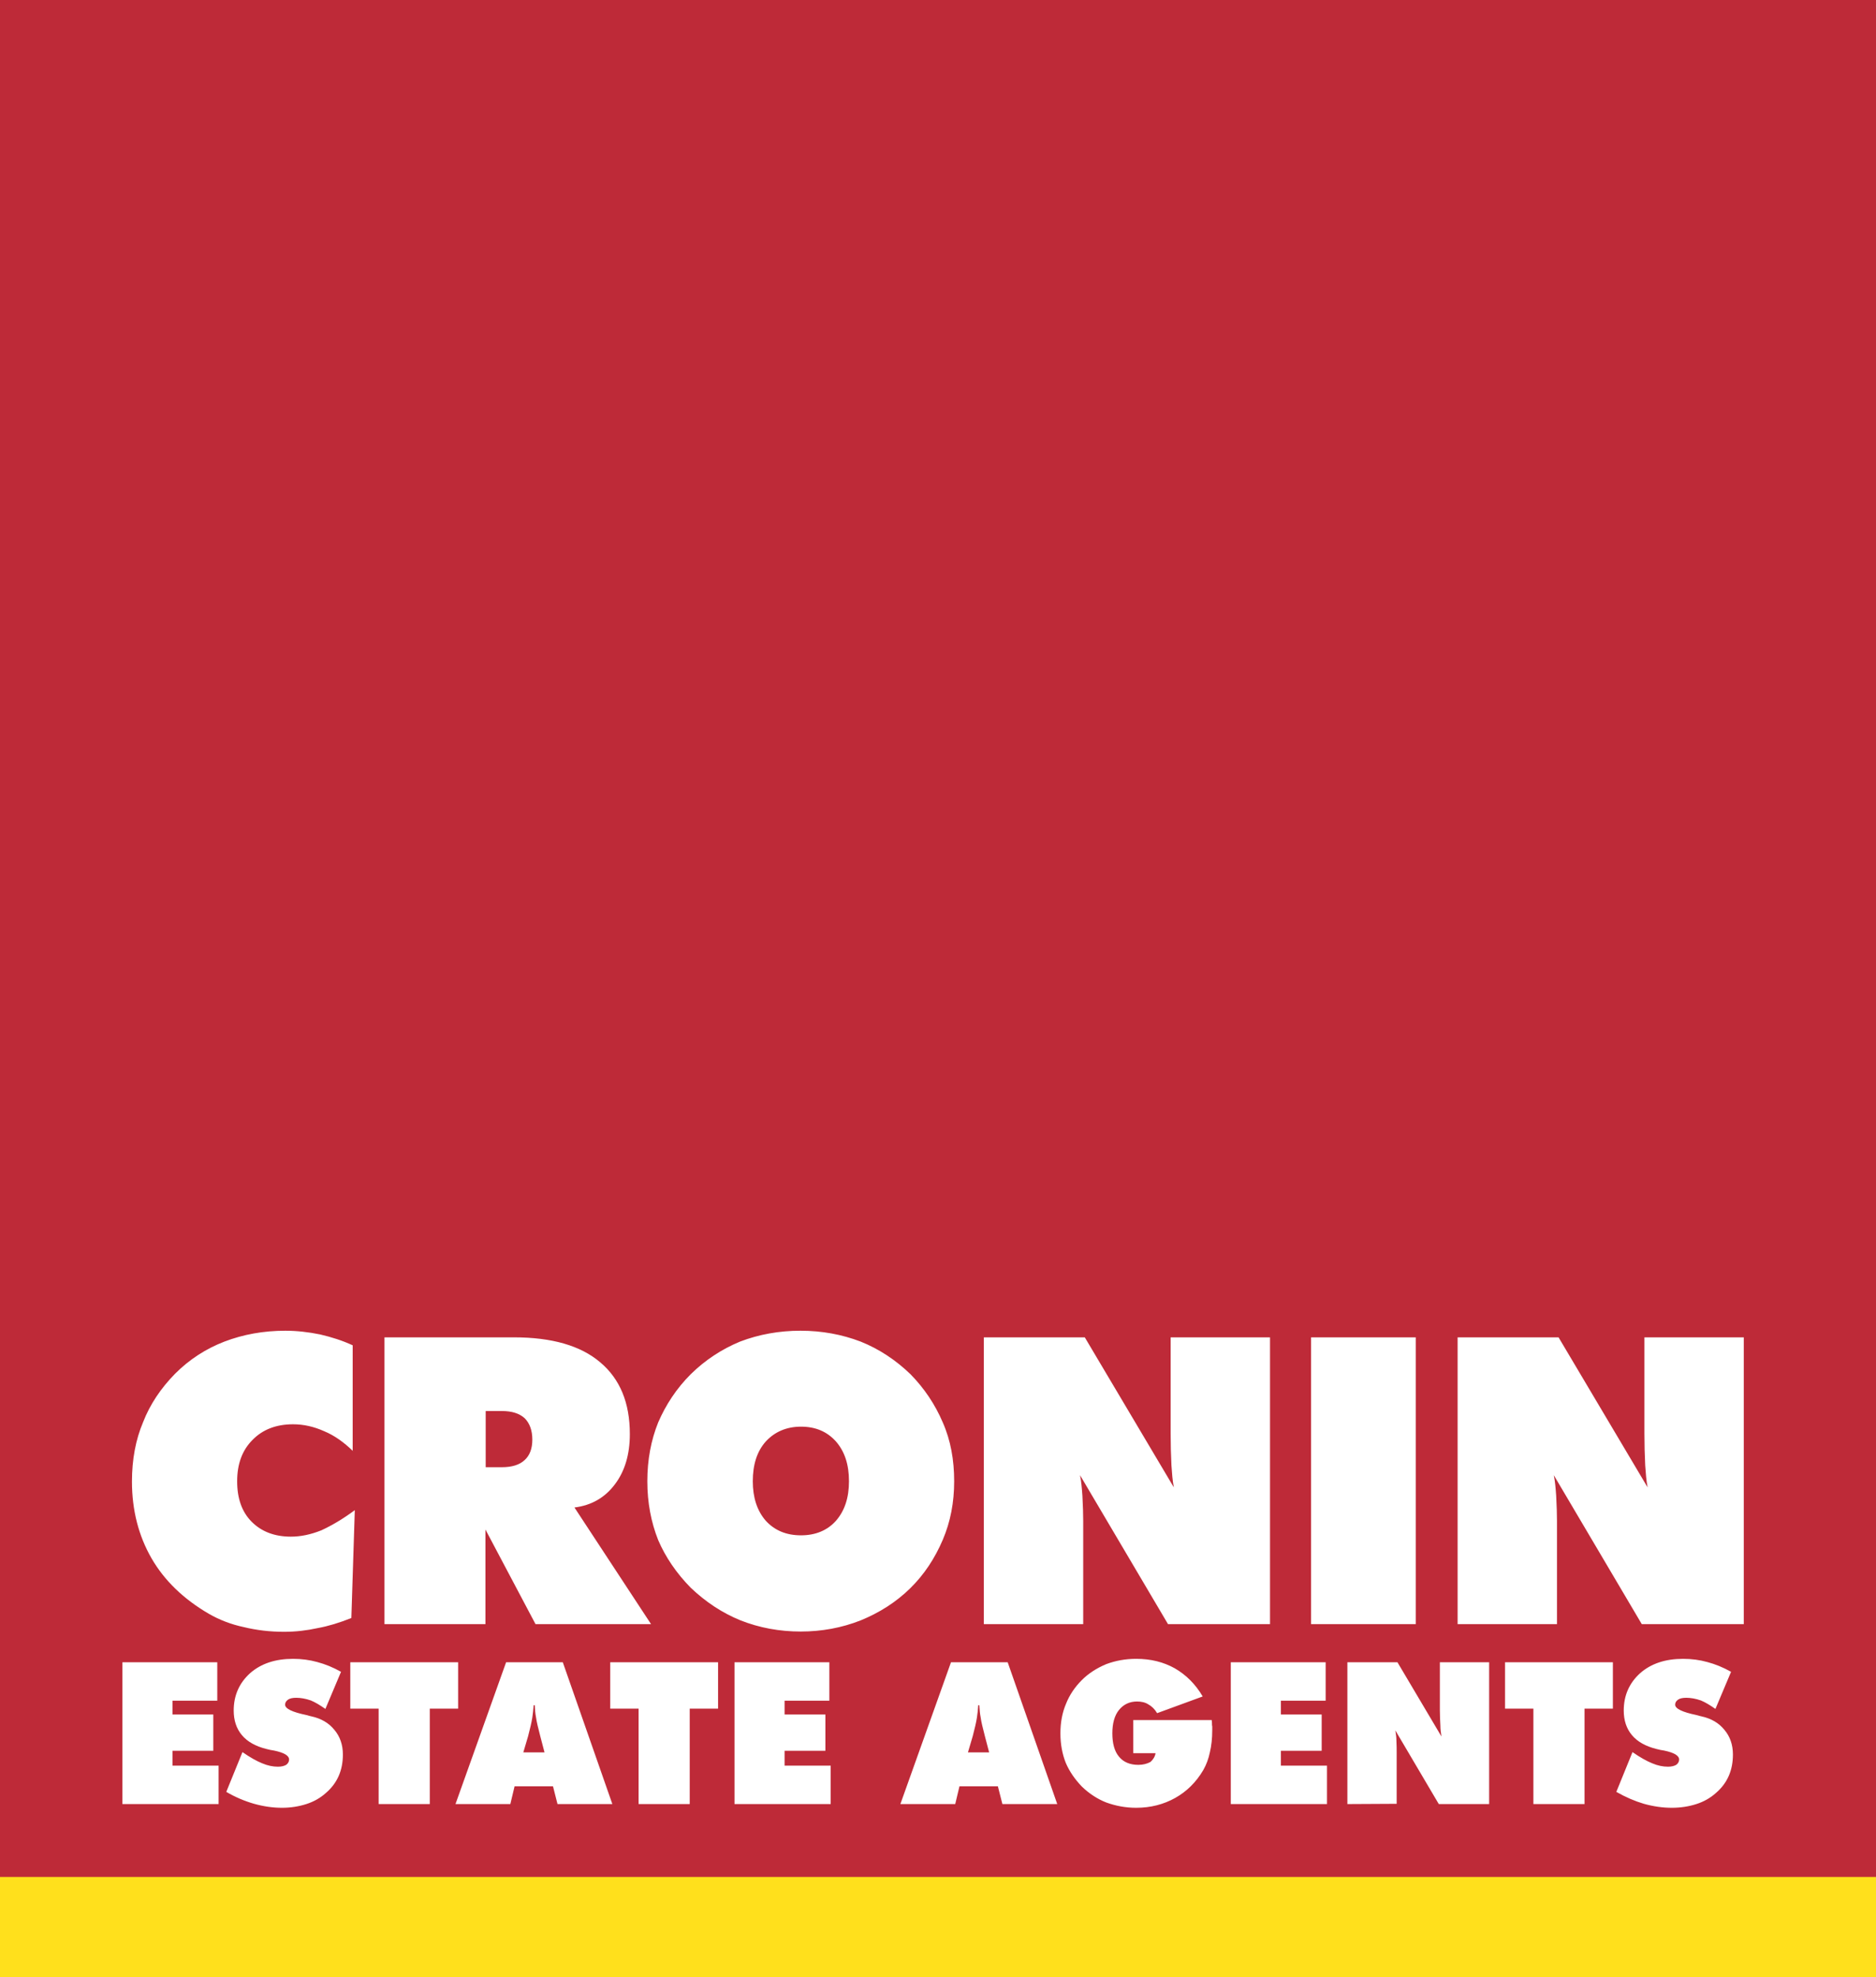
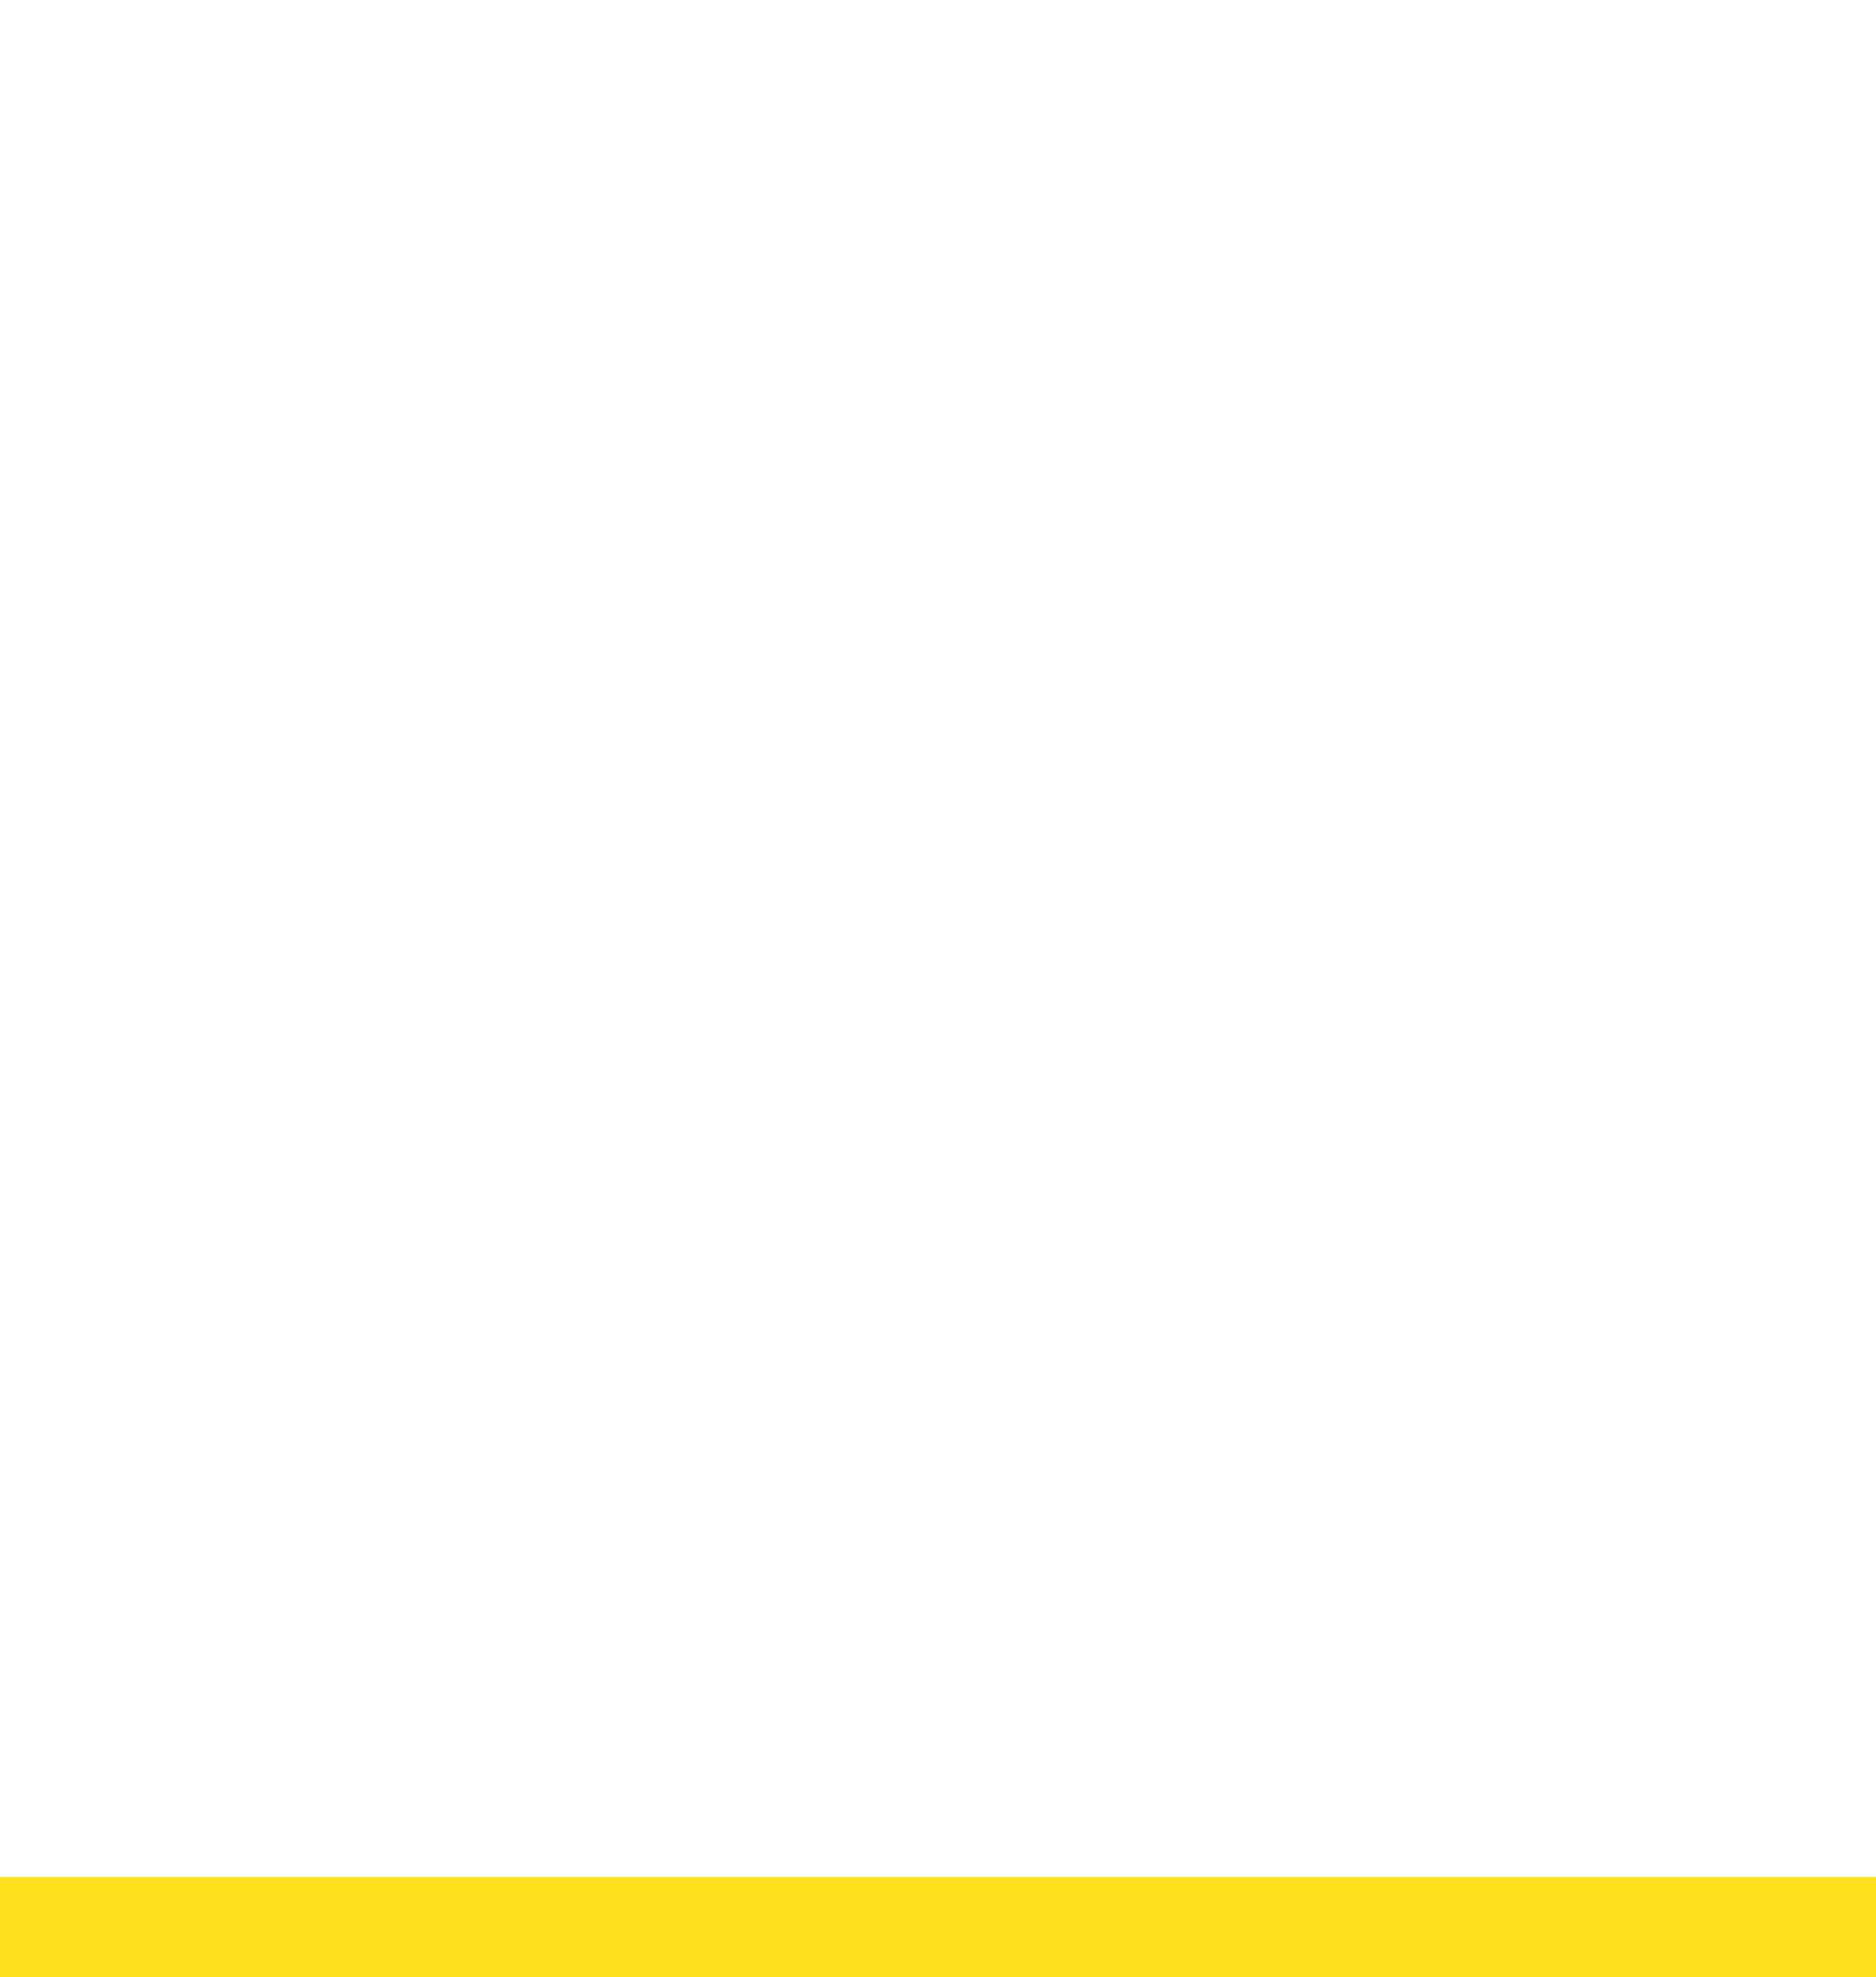
<svg xmlns="http://www.w3.org/2000/svg" version="1.1" id="Layer_1" text-rendering="geometricPrecision" image-rendering="optimizeQuality" shape-rendering="geometricPrecision" x="0px" y="0px" viewBox="0 0 708 746" style="enable-background:new 0 0 708 746;" xml:space="preserve">
  <style type="text/css">
	.st0{fill-rule:evenodd;clip-rule:evenodd;fill:#BE2A38;}
	.st1{fill:#FFFFFF;}
	.st2{fill-rule:evenodd;clip-rule:evenodd;fill:#FFE01C;}
</style>
  <g id="Layer_x0020_1">
-     <rect x="0" class="st0" width="708" height="746" />
    <path class="st1" d="M133.2,547.5c-3.4-3.3-7-5.9-10.9-7.5c-3.8-1.7-7.7-2.6-11.7-2.6c-6.4,0-11.5,2-15.3,5.9   c-3.9,3.9-5.8,9.1-5.8,15.6c0,6.5,1.8,11.6,5.5,15.3c3.7,3.7,8.6,5.6,14.8,5.6c3.7,0,7.5-0.8,11.5-2.4c4.1-1.9,8.3-4.4,12.6-7.6   l-1.3,40.7c-4.5,1.8-8.8,3.1-12.7,3.8c-4.1,0.9-8.3,1.4-12.7,1.4c-5.3,0-10.4-0.6-15.3-1.8c-4.7-1-9.1-2.7-13.1-5   c-9.6-5.6-16.8-12.6-21.6-20.9c-4.9-8.5-7.4-18.2-7.4-29c0-8.3,1.4-15.8,4.2-22.4c2.6-6.7,6.7-12.8,12.1-18.3   c5.4-5.4,11.6-9.4,18.6-12.1c7.1-2.7,14.7-4.1,23-4.1c4.3,0,8.7,0.5,13.1,1.4c4.3,1,8.4,2.3,12.3,4.1V547.5L133.2,547.5z    M183.3,532.4v21.2h6.1c3.8,0,6.7-0.9,8.6-2.7c1.9-1.7,2.9-4.3,2.9-7.7c0-3.5-1-6.2-2.9-8.1c-2-1.8-4.8-2.7-8.6-2.7L183.3,532.4   L183.3,532.4z M145.1,612.8V504.6h48.9c14.2,0,25.1,3.1,32.5,9.4c7.5,6.3,11.2,15.3,11.2,27.1c0,7.7-1.9,14-5.6,18.9   c-3.8,5.1-8.9,8-15.3,8.8l28.9,44h-43.6l-18.9-35.7v35.7H145.1L145.1,612.8z M302.3,579.3c5.4,0,9.9-1.8,13.2-5.5   c3.3-3.8,4.9-8.7,4.9-14.9c0-6.3-1.6-11.2-4.9-15c-3.4-3.8-7.8-5.6-13.2-5.6c-5.4,0-9.9,1.9-13.3,5.6c-3.3,3.7-4.9,8.7-4.9,15   c0,6.1,1.6,11.1,4.9,14.9C292.4,577.5,296.8,579.3,302.3,579.3L302.3,579.3z M360.1,558.9c0,8-1.4,15.3-4.3,22.1   c-3,7-7,13.1-12.3,18.3c-5.3,5.2-11.6,9.2-18.7,12.1c-7.1,2.8-14.7,4.2-22.6,4.2c-8,0-15.6-1.4-22.7-4.2   c-6.9-2.8-13.1-6.9-18.8-12.3c-5.4-5.5-9.5-11.5-12.3-18c-2.7-6.8-4.1-14.2-4.1-22.2c0-8.1,1.4-15.5,4.1-22.2   c2.9-6.7,6.9-12.8,12.3-18.2c5.4-5.3,11.6-9.4,18.6-12.3c7.1-2.7,14.7-4.1,22.8-4.1c8.1,0,15.6,1.4,22.7,4.1   c7,2.8,13.3,7,18.8,12.3c5.2,5.3,9.3,11.4,12.2,18.2C358.8,543.5,360.1,550.9,360.1,558.9L360.1,558.9z M371.3,612.8V504.6h38.1   l33.6,56.6c-0.5-2.6-0.7-5.4-0.9-8.3c-0.2-4-0.3-8-0.3-12v-36.3h37.5v108.2h-38.5l-33.2-56.2c0.5,2.4,0.7,5,0.9,7.8   c0.2,3.8,0.3,7,0.3,9.4v39H371.3z M494.8,612.8V504.6h39.5v108.2H494.8z M550.1,612.8V504.6h38.1l33.6,56.6   c-0.5-2.6-0.7-5.4-0.9-8.3c-0.2-4-0.3-8-0.3-12v-36.3h37.5v108.2h-38.5l-33.2-56.2c0.5,2.4,0.7,5,0.9,7.8c0.2,3.8,0.3,7,0.3,9.4v39   H550.1L550.1,612.8z" />
-     <path class="st1" d="M46.2,680.7v-53.5H82v14.5H65.1v5.2h15.4v13.7H65.1v5.6h17.4v14.5H46.2z M85.4,676.1l6.1-15   c2.9,2,5.4,3.4,7.4,4.2c2.1,0.9,4.1,1.3,6,1.3c1.4,0,2.4-0.3,3.1-0.7c0.7-0.5,1.1-1.2,1.1-2c0-1.5-1.9-2.6-5.7-3.4   c-0.8-0.1-1.8-0.3-2.9-0.6c-4-1-7.1-2.7-9.2-5.2c-2.1-2.5-3.1-5.6-3.1-9.3c0-5.7,2.1-10.4,6.2-14.1c4.1-3.6,9.5-5.4,16.2-5.4   c3.2,0,6.2,0.4,9.1,1.2c3,0.8,6,2,9,3.7l-5.9,14c-2-1.4-3.8-2.5-5.5-3.2c-2-0.7-3.9-1-5.5-1c-1.3,0-2.4,0.2-3.1,0.7   c-0.7,0.5-1.1,1.1-1.1,1.9c0,1.5,2.7,2.8,8,3.9c0.7,0.2,1.4,0.4,1.9,0.5c3.7,0.8,6.6,2.5,8.7,5.1c2.1,2.5,3.2,5.6,3.2,9.3   c0,6-2.1,10.8-6.4,14.5c-2.1,1.9-4.6,3.3-7.4,4.2c-2.8,0.9-5.9,1.4-9.2,1.4c-3.4,0-6.9-0.5-10.5-1.5   C92.4,679.6,88.8,678.1,85.4,676.1z M142.9,680.7v-36h-10.7v-17.5h40.7v17.5h-10.7v36H142.9z M197.5,661.2h8l-1.6-6.1   c-0.8-3.1-1.4-5.5-1.6-7.1c-0.3-1.4-0.4-3-0.5-4.6h-0.4c-0.1,1.6-0.3,3.2-0.5,4.6c-0.3,2-0.9,4.4-1.6,7.1L197.5,661.2L197.5,661.2z    M171.9,680.7l19.1-53.5h21.4l18.7,53.5h-20.7l-1.7-6.7h-14.5l-1.6,6.7H171.9L171.9,680.7z M241,680.7v-36h-10.7v-17.5H271v17.5   h-10.7v36H241z M277.2,680.7v-53.5H313v14.5h-16.9v5.2h15.4v13.7h-15.4v5.6h17.4v14.5H277.2z M365.3,661.2h8l-1.6-6.1   c-0.8-3.1-1.4-5.5-1.6-7.1c-0.3-1.4-0.4-3-0.5-4.6h-0.4c-0.1,1.6-0.3,3.2-0.5,4.6c-0.3,2-0.9,4.4-1.6,7.1L365.3,661.2L365.3,661.2z    M339.8,680.7l19.1-53.5h21.4l18.7,53.5h-20.7l-1.7-6.7h-14.5l-1.6,6.7H339.8L339.8,680.7z M436.1,661.5h-8.4V649h29.6   c0.1,0.7,0.1,1.2,0.1,1.5c0,0.3,0,0.6,0.1,0.9v1.4c0,3.1-0.3,5.9-0.9,8.4c-0.5,2.4-1.3,4.6-2.5,6.7c-2.7,4.6-6.3,8.1-10.6,10.5   c-4.3,2.4-9.2,3.7-14.7,3.7c-4,0-7.7-0.7-11.3-2c-3.3-1.3-6.4-3.3-9.2-6c-2.6-2.7-4.7-5.7-6.1-9c-1.3-3.3-2-7-2-11.1   c0-4.1,0.7-7.8,2.1-11.1c1.3-3.3,3.3-6.3,6-9c2.5-2.5,5.6-4.5,9.2-6c3.5-1.3,7.2-2,11.3-2c5.5,0,10.3,1.2,14.6,3.6   c4.3,2.5,7.8,6,10.5,10.6l-17.2,6.3c-0.9-1.5-2-2.6-3.3-3.3c-1.2-0.8-2.7-1.1-4.3-1.1c-2.8,0-5.1,1.1-6.8,3.2   c-1.7,2.1-2.5,5.1-2.5,8.8c0,3.8,0.8,6.8,2.5,8.8c1.7,2.1,4.2,3.1,7.3,3.1c1.8,0,3.3-0.4,4.6-1.1   C435.2,663.9,435.9,662.8,436.1,661.5L436.1,661.5z M464.5,680.7v-53.5h35.8v14.5h-16.9v5.2h15.4v13.7h-15.4v5.6h17.4v14.5H464.5z    M508.5,680.7v-53.5h18.9l16.6,28c-0.2-1.3-0.4-2.7-0.4-4.1c-0.1-2-0.2-4-0.2-5.9v-18H562v53.5h-19l-16.4-27.8   c0.2,1.2,0.4,2.5,0.4,3.8c0.1,1.9,0.1,3.4,0.1,4.6v19.3L508.5,680.7L508.5,680.7z M578.7,680.7v-36H568v-17.5h40.7v17.5H598v36   H578.7z M610,676.1l6.1-15c2.9,2,5.4,3.4,7.4,4.2c2.1,0.9,4.1,1.3,6,1.3c1.4,0,2.4-0.3,3.1-0.7c0.7-0.5,1.1-1.2,1.1-2   c0-1.5-1.9-2.6-5.7-3.4c-0.8-0.1-1.8-0.3-2.9-0.6c-4-1-7.1-2.7-9.2-5.2c-2.1-2.5-3.1-5.6-3.1-9.3c0-5.7,2.1-10.4,6.2-14.1   c4.1-3.6,9.5-5.4,16.2-5.4c3.2,0,6.2,0.4,9.1,1.2c3,0.8,6,2,9,3.7l-5.9,14c-2-1.4-3.8-2.5-5.5-3.2c-2-0.7-3.9-1-5.5-1   c-1.3,0-2.4,0.2-3.1,0.7c-0.7,0.5-1.1,1.1-1.1,1.9c0,1.5,2.7,2.8,8,3.9c0.7,0.2,1.4,0.4,1.9,0.5c3.7,0.8,6.6,2.5,8.7,5.1   c2.1,2.5,3.2,5.6,3.2,9.3c0,6-2.1,10.8-6.4,14.5c-2.1,1.9-4.6,3.3-7.4,4.2c-2.8,0.9-5.9,1.4-9.3,1.4c-3.4,0-6.9-0.5-10.5-1.5   C617,679.6,613.5,678.1,610,676.1L610,676.1z" />
    <rect x="0" y="708.2" class="st2" width="708" height="37.8" />
  </g>
</svg>